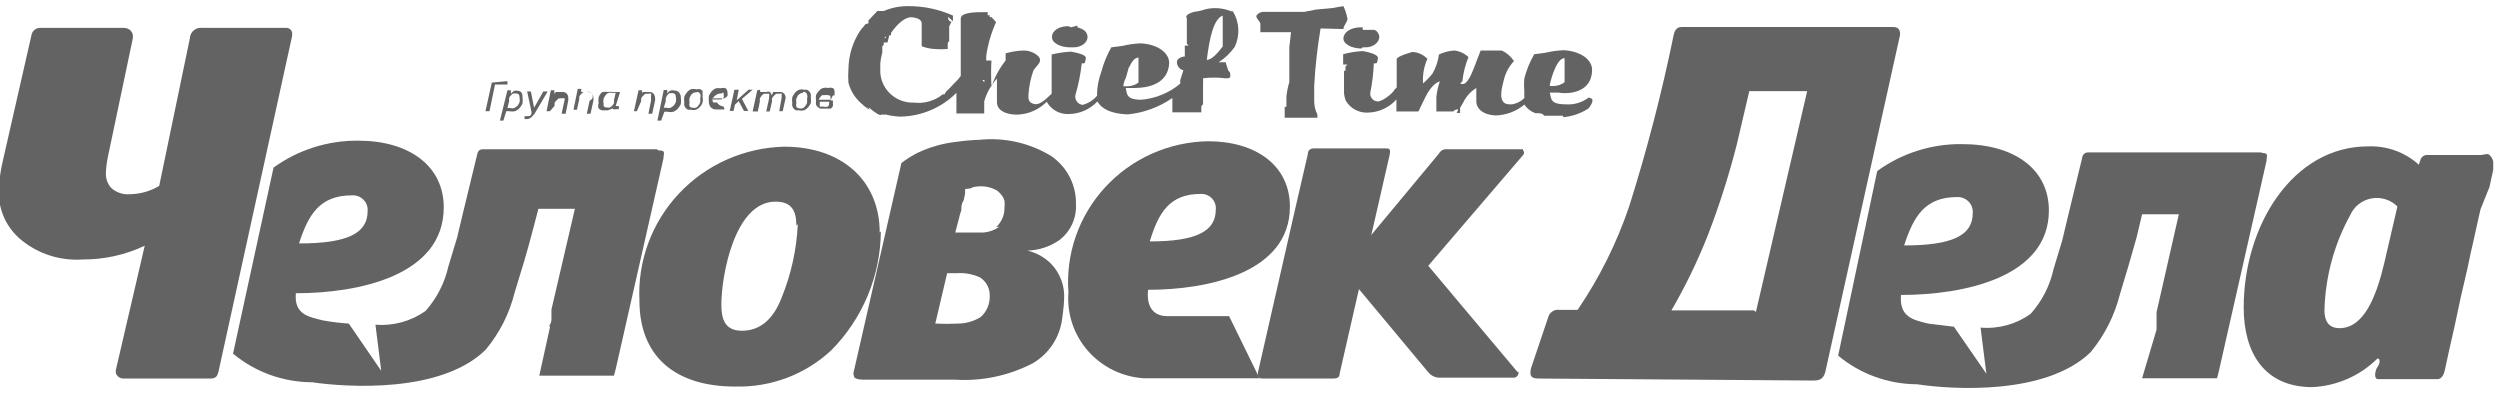
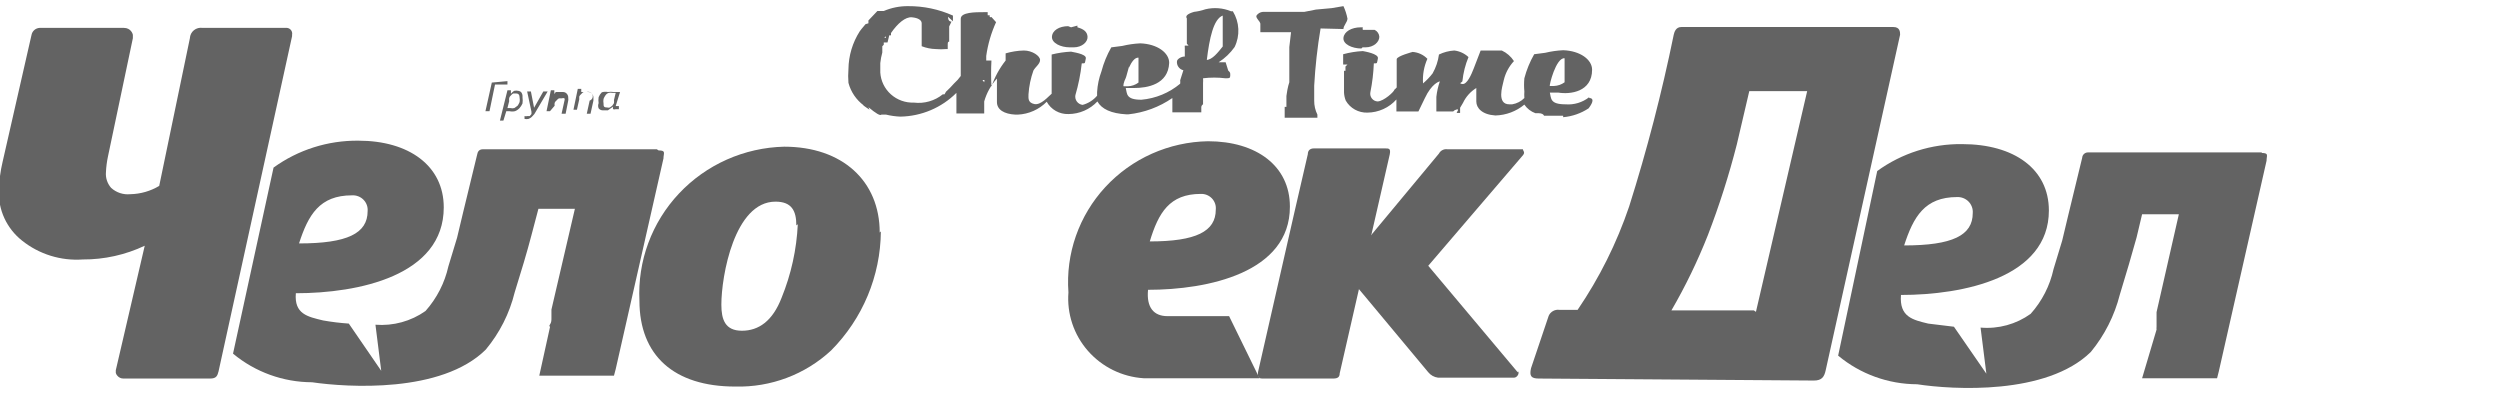
<svg xmlns="http://www.w3.org/2000/svg" width="272" height="43" viewBox="0 0 272 43" fill="none">
  <g clip-path="url(#clip0_662_314)">
-     <path d="M271.263 17.578C271.21 17.302 271.066 17.05 270.853 16.862C270.633 16.644 270.223 16.862 269.94 16.862H264.145C263.976 16.846 263.807 16.886 263.664 16.977C263.521 17.067 263.413 17.202 263.357 17.36L263.169 17.921C262.423 17.244 261.549 16.72 260.598 16.378C259.647 16.036 258.637 15.883 257.625 15.928C249.468 15.928 244.114 24.523 244.114 33.462C244.114 38.444 246.413 42.119 251.579 42.119C254.251 41.993 256.779 40.882 258.665 39.005C259.106 39.005 258.822 39.784 258.665 39.939C258.507 40.095 258.192 41.123 258.665 41.247H259.011H265.31C265.909 41.06 265.972 40.344 266.098 39.815L266.475 38.071L267.042 35.579L267.704 32.465L268.46 29.195C268.68 28.105 268.932 26.984 269.184 25.894C269.436 24.804 269.625 23.838 269.877 22.779L270.853 20.35L271.42 17.765C271.42 17.765 271.42 17.765 271.42 17.578M260.838 22.468L259.389 28.697C258.539 32.278 257.185 35.704 254.539 35.704C253.311 35.704 252.901 34.863 252.901 33.773C252.989 30.145 253.95 26.59 255.704 23.402C255.911 22.935 256.23 22.526 256.633 22.209C257.037 21.892 257.513 21.679 258.02 21.587C258.527 21.494 259.049 21.526 259.54 21.68C260.031 21.834 260.477 22.104 260.838 22.468Z" fill="#636363" />
    <path d="M190.825 33.773H181.85C183.376 31.144 184.702 28.406 185.818 25.582C187.061 22.355 188.113 19.058 188.967 15.71L190.322 9.917H196.62L191.046 33.929M197.345 41.403C198.227 41.403 198.479 40.998 198.636 40.282L206.73 3.782C206.73 3.502 206.73 2.941 206.006 2.941H182.92C182.322 2.941 182.164 3.502 182.101 3.782C180.811 10.089 179.192 16.326 177.251 22.468C175.902 26.448 174.016 30.229 171.645 33.711H169.661C169.421 33.678 169.177 33.724 168.966 33.843C168.756 33.961 168.59 34.144 168.496 34.365L166.575 40.064C166.386 40.905 166.575 41.185 167.425 41.185" fill="#636363" />
    <path d="M95.712 25.302C95.712 19.696 91.649 15.959 85.319 15.959C83.164 16.01 81.041 16.488 79.075 17.363C77.11 18.238 75.341 19.493 73.874 21.055C72.406 22.616 71.27 24.452 70.531 26.454C69.792 28.457 69.466 30.585 69.571 32.714C69.571 38.663 73.319 42.057 79.996 42.057C83.858 42.157 87.604 40.747 90.421 38.133C93.859 34.673 95.801 30.027 95.838 25.177M86.799 24.399C86.672 27.146 86.075 29.852 85.035 32.403C84.059 34.925 82.547 35.984 80.721 35.984C78.894 35.984 78.484 34.77 78.484 33.15C78.484 30.036 79.902 21.939 84.374 21.939C86.138 21.939 86.641 22.935 86.641 24.523" fill="#636363" />
    <path d="M71.461 16.239H52.564C52.123 16.239 51.966 16.488 51.903 16.862L50.391 23.091L49.73 25.863L48.785 28.977C48.383 30.778 47.528 32.449 46.297 33.835C44.716 34.953 42.786 35.482 40.849 35.33L41.478 40.344L37.951 35.206C37.011 35.142 36.075 35.028 35.148 34.863C33.479 34.458 31.998 34.178 32.188 31.904C38.99 31.904 48.281 30.005 48.281 22.561C48.281 18.046 44.502 15.305 38.99 15.305C35.675 15.271 32.439 16.298 29.762 18.233L25.353 38.476C27.761 40.479 30.805 41.581 33.951 41.59C37.794 42.151 48.029 42.805 52.848 38.04C54.36 36.225 55.437 34.096 55.997 31.811C56.722 29.475 57.32 27.513 57.824 25.582L58.58 22.717H62.548L59.997 33.68V34.116V34.614C59.997 34.832 59.997 35.081 59.84 35.299C59.682 35.517 59.84 35.486 59.84 35.579L58.674 40.874H66.8L66.989 40.157L72.186 17.236C72.186 16.675 72.501 16.364 71.65 16.364M32.534 26.485C33.542 23.371 34.77 21.253 38.297 21.253C38.527 21.239 38.757 21.274 38.972 21.356C39.187 21.437 39.382 21.563 39.543 21.726C39.705 21.888 39.829 22.083 39.907 22.297C39.986 22.511 40.017 22.739 39.998 22.966C39.998 25.395 37.794 26.485 32.534 26.485Z" fill="#636363" />
    <path d="M246.098 16.582H227.202C227.119 16.578 227.036 16.59 226.958 16.617C226.88 16.645 226.808 16.687 226.747 16.742C226.685 16.797 226.636 16.863 226.6 16.937C226.565 17.012 226.544 17.092 226.54 17.174L225.029 23.402L224.367 26.174L223.422 29.288C223.027 31.092 222.171 32.765 220.934 34.147C219.36 35.279 217.425 35.81 215.486 35.642L216.116 40.656L212.588 35.548L209.785 35.206C208.116 34.801 206.636 34.489 206.825 32.091C213.628 32.091 222.918 30.192 222.918 22.904C222.918 18.388 219.139 15.679 213.47 15.679C210.155 15.64 206.916 16.668 204.242 18.606L199.99 38.694C202.398 40.697 205.442 41.799 208.588 41.808C212.431 42.4 222.667 43.023 227.485 38.289C228.982 36.465 230.057 34.339 230.635 32.06C231.359 29.724 231.926 27.731 232.461 25.831L233.06 23.309H237.059L234.634 33.96V34.365V34.894C234.634 35.112 234.634 35.33 234.634 35.548C234.62 35.651 234.62 35.756 234.634 35.86L233.06 41.154H241.217L241.406 40.407L246.602 17.485C246.602 16.924 246.886 16.644 246.067 16.644M207.171 26.703C208.179 23.589 209.407 21.44 212.935 21.44C213.166 21.431 213.397 21.47 213.612 21.555C213.827 21.64 214.021 21.769 214.182 21.934C214.342 22.099 214.466 22.296 214.544 22.511C214.622 22.727 214.653 22.956 214.635 23.184C214.635 25.613 212.431 26.703 207.171 26.703Z" fill="#636363" />
    <path d="M31.778 3.938V3.782C31.799 3.685 31.796 3.584 31.77 3.489C31.743 3.393 31.694 3.305 31.626 3.232C31.558 3.159 31.474 3.103 31.38 3.068C31.286 3.034 31.185 3.022 31.085 3.034H22.046C21.879 3.008 21.708 3.017 21.545 3.06C21.381 3.104 21.229 3.181 21.098 3.287C20.967 3.393 20.861 3.525 20.785 3.675C20.71 3.825 20.667 3.988 20.66 4.156L17.322 20.226C16.371 20.796 15.285 21.108 14.172 21.129C13.797 21.166 13.417 21.124 13.059 21.006C12.701 20.888 12.372 20.696 12.094 20.444C11.888 20.21 11.732 19.939 11.634 19.644C11.537 19.35 11.5 19.039 11.527 18.731C11.554 18.155 11.628 17.582 11.748 17.018L14.456 4.156C14.456 4.156 14.456 3.938 14.456 3.813C14.456 3.688 14.236 3.034 13.48 3.034H4.315C4.105 3.044 3.904 3.123 3.744 3.258C3.584 3.394 3.475 3.578 3.433 3.782L0.283 17.61C0.041 18.631 -0.096 19.675 -0.126 20.724C-0.165 21.764 0.042 22.798 0.479 23.745C0.917 24.691 1.572 25.523 2.394 26.174C4.255 27.663 6.619 28.398 9.007 28.23C11.339 28.241 13.644 27.73 15.747 26.735L12.598 40.282C12.598 40.282 12.598 40.469 12.598 40.562C12.598 40.656 12.85 41.185 13.417 41.185H22.865C23.526 41.185 23.652 40.905 23.778 40.407" fill="#636363" />
    <path d="M140.34 22.468C140.34 18.046 136.686 15.367 131.427 15.367C129.32 15.404 127.242 15.866 125.321 16.723C123.401 17.581 121.677 18.818 120.256 20.357C118.835 21.896 117.747 23.706 117.057 25.675C116.368 27.645 116.092 29.733 116.246 31.811C116.156 32.958 116.297 34.111 116.661 35.203C117.025 36.295 117.605 37.305 118.367 38.174C119.129 39.043 120.057 39.754 121.099 40.266C122.14 40.777 123.274 41.079 124.435 41.154H137.033L133.726 34.396H127.018C125.537 34.396 124.718 33.462 124.907 31.531C131.427 31.531 140.34 29.662 140.34 22.499M132.277 22.811C132.277 25.177 130.136 26.267 125.096 26.267C126.041 23.153 127.238 21.098 130.639 21.098C130.865 21.087 131.091 21.126 131.301 21.209C131.51 21.293 131.699 21.421 131.855 21.583C132.01 21.746 132.128 21.94 132.201 22.151C132.274 22.363 132.3 22.588 132.277 22.811Z" fill="#636363" />
-     <path d="M108.751 24.648C108.125 25.108 107.357 25.339 106.578 25.302C105.916 25.302 105.255 25.302 104.625 25.302H103.932L104.341 23.745C104.404 23.449 104.489 23.157 104.593 22.873C104.593 22.53 104.593 22.157 104.845 21.814L105.003 21.067C105.003 21.067 105.003 20.693 105.003 20.599C105.003 20.506 105.57 20.599 105.822 20.381C106.715 20.149 107.665 20.272 108.467 20.724C108.658 20.866 108.828 21.034 108.971 21.222C109.119 21.406 109.226 21.618 109.286 21.845C109.316 22.093 109.316 22.344 109.286 22.593C109.296 22.99 109.22 23.384 109.062 23.75C108.905 24.115 108.67 24.443 108.373 24.71M103.05 29.724H104.121C104.987 29.664 105.855 29.825 106.641 30.192C106.981 30.414 107.255 30.721 107.438 31.082C107.62 31.443 107.704 31.844 107.68 32.247C107.69 32.668 107.608 33.087 107.439 33.474C107.271 33.861 107.02 34.207 106.704 34.489C105.95 34.96 105.076 35.208 104.184 35.206C103.376 35.246 102.567 35.246 101.759 35.206L103.05 29.724ZM117.065 22.25C117.093 21.222 116.863 20.204 116.396 19.285C115.929 18.367 115.239 17.577 114.388 16.987C112.046 15.55 109.287 14.926 106.546 15.211C105.713 15.239 104.883 15.312 104.058 15.43C102.605 15.589 101.189 15.989 99.869 16.613C99.235 16.927 98.633 17.303 98.074 17.734L92.909 40.344C92.871 40.433 92.851 40.528 92.851 40.624C92.851 40.721 92.871 40.816 92.909 40.905C92.909 41.185 93.35 41.31 94.043 41.31H103.932C106.87 41.491 109.802 40.866 112.404 39.503C113.257 38.993 113.982 38.3 114.528 37.476C115.073 36.651 115.423 35.715 115.554 34.738C115.554 34.738 115.774 33.212 115.774 32.59C115.824 31.879 115.723 31.166 115.479 30.496C115.235 29.826 114.853 29.213 114.357 28.697C113.649 27.988 112.754 27.492 111.774 27.264C113.03 27.233 114.247 26.832 115.27 26.112C115.861 25.658 116.332 25.07 116.645 24.398C116.957 23.726 117.101 22.989 117.065 22.25Z" fill="#636363" />
    <path d="M145.757 40.625C145.757 40.998 145.568 41.185 145.064 41.185H137.316C136.781 41.185 136.844 40.749 136.875 40.469L140.812 23.184L142.292 16.769C142.292 16.395 142.513 16.146 142.954 16.146H150.701C151.111 16.146 151.331 16.146 151.205 16.8" fill="#636363" />
    <path d="M165.126 40.5L155.394 28.915L165.693 16.893C165.976 16.551 165.693 16.426 165.693 16.239H157.473C157.29 16.213 157.104 16.244 156.94 16.328C156.776 16.411 156.643 16.544 156.559 16.706L146.355 28.977C146.355 29.133 146.04 29.413 146.355 29.662L155.394 40.5C155.66 40.827 156.044 41.039 156.465 41.092C158.512 41.092 163.11 41.092 164.717 41.092C165.094 41.092 165.346 40.562 165.157 40.407" fill="#636363" />
-     <path d="M55.21 8.827V9.201H53.856L53.257 12.097H52.816L53.509 8.983L55.21 8.827ZM55.21 9.824H55.588V10.197C55.688 10.078 55.804 9.973 55.934 9.886C56.089 9.846 56.252 9.846 56.407 9.886C56.511 9.902 56.608 9.945 56.69 10.011C56.753 10.089 56.799 10.179 56.826 10.275C56.853 10.371 56.861 10.472 56.848 10.571C56.88 10.798 56.88 11.029 56.848 11.256C56.769 11.437 56.663 11.605 56.533 11.755C56.394 11.906 56.222 12.024 56.029 12.097C55.832 12.143 55.627 12.143 55.431 12.097H55.242H55.084L54.769 13.125H54.391L55.21 9.824ZM55.21 11.755H55.525C55.669 11.796 55.822 11.796 55.966 11.755L56.312 11.505C56.404 11.381 56.478 11.245 56.533 11.101C56.563 10.946 56.563 10.788 56.533 10.633C56.533 10.322 56.407 10.166 56.155 10.166H55.84C55.742 10.222 55.657 10.296 55.588 10.384C55.497 10.456 55.431 10.554 55.399 10.665C55.381 10.778 55.381 10.894 55.399 11.007L55.21 11.755ZM58.359 12.035L58.139 12.409L57.855 12.72C57.753 12.81 57.636 12.884 57.509 12.938C57.364 12.97 57.213 12.97 57.068 12.938V12.627C57.171 12.658 57.281 12.658 57.383 12.627H57.635L57.824 12.409C57.824 12.409 57.824 12.253 57.824 12.159L57.352 9.948H57.761L58.108 11.723L59.115 9.948H59.588L58.359 12.035ZM60.47 10.011H60.69H60.942H61.225C61.309 10.006 61.392 10.02 61.468 10.053C61.545 10.085 61.613 10.134 61.666 10.197C61.723 10.261 61.767 10.335 61.794 10.415C61.821 10.495 61.831 10.58 61.824 10.665C61.839 10.757 61.839 10.852 61.824 10.945L61.54 12.377H61.099L61.414 10.945C61.446 10.865 61.446 10.776 61.414 10.696C61.324 10.659 61.222 10.659 61.131 10.696H60.816C60.718 10.751 60.633 10.825 60.564 10.914C60.467 10.986 60.391 11.083 60.344 11.194C60.33 11.297 60.33 11.402 60.344 11.505L59.84 12.097H59.462L59.934 9.824H60.312V10.229L60.47 10.011ZM63.241 10.011H63.43H63.682H63.965C64.049 10.006 64.132 10.02 64.208 10.053C64.285 10.085 64.353 10.134 64.406 10.197C64.463 10.261 64.507 10.335 64.534 10.415C64.561 10.495 64.571 10.58 64.564 10.665V10.945L64.249 12.377H63.84L64.154 10.945C64.28 10.904 64.383 10.815 64.442 10.698C64.501 10.581 64.511 10.446 64.469 10.322C64.428 10.198 64.338 10.096 64.22 10.037C64.102 9.979 63.965 9.969 63.84 10.011H63.493C63.395 10.066 63.31 10.14 63.241 10.229C63.144 10.301 63.068 10.398 63.021 10.509V10.82L62.769 11.941H62.391L62.863 9.668H63.241V10.073C63.239 10.052 63.239 10.031 63.241 10.011ZM66.989 11.537H67.335V11.879H66.989C66.898 11.916 66.796 11.916 66.706 11.879C66.672 11.789 66.672 11.689 66.706 11.599V11.786L66.139 12.004H65.887H65.635C65.539 12.013 65.442 11.997 65.354 11.959C65.266 11.921 65.189 11.861 65.131 11.786C65.057 11.606 65.057 11.405 65.131 11.225C65.096 11.009 65.096 10.788 65.131 10.571C65.209 10.373 65.326 10.193 65.477 10.042C65.691 9.976 65.919 9.965 66.139 10.011C66.347 9.978 66.56 9.978 66.769 10.011H67.115H67.461L66.989 11.537ZM66.989 10.104H66.642C66.508 10.075 66.368 10.075 66.233 10.104C66.093 10.147 65.971 10.234 65.887 10.353C65.795 10.477 65.721 10.614 65.666 10.758C65.633 10.922 65.633 11.092 65.666 11.256C65.666 11.537 65.666 11.692 66.044 11.692C66.146 11.726 66.257 11.726 66.359 11.692L66.611 11.505L66.8 11.225C66.813 11.111 66.813 10.996 66.8 10.883L66.989 10.104Z" fill="#636363" />
-     <path d="M69.918 10.011H70.138H70.39H70.674C70.757 10.006 70.84 10.02 70.916 10.052C70.993 10.085 71.061 10.134 71.115 10.197C71.217 10.332 71.272 10.496 71.272 10.665C71.287 10.757 71.287 10.852 71.272 10.945L70.957 12.377H70.548L70.831 10.945V10.447C70.849 10.364 70.849 10.28 70.831 10.197C70.74 10.161 70.639 10.161 70.548 10.197H70.233C70.135 10.253 70.049 10.327 69.981 10.415C69.884 10.488 69.808 10.585 69.76 10.696C69.748 10.799 69.748 10.904 69.76 11.007L69.288 12.097H68.973L69.477 9.824H69.855V10.229L69.918 10.011ZM72.217 9.793H72.595V10.166C72.679 10.033 72.799 9.925 72.941 9.855C73.085 9.812 73.239 9.812 73.382 9.855C73.478 9.849 73.573 9.865 73.661 9.903C73.749 9.941 73.826 9.999 73.886 10.073C73.954 10.149 74.007 10.238 74.039 10.334C74.072 10.43 74.084 10.532 74.075 10.633C74.108 10.861 74.108 11.091 74.075 11.319C73.996 11.5 73.89 11.668 73.76 11.817C73.622 11.968 73.449 12.086 73.256 12.159C73.06 12.206 72.855 12.206 72.658 12.159H72.437H72.28L71.933 13.125H71.524L72.217 9.793ZM72.217 11.723H72.532C72.675 11.769 72.829 11.769 72.973 11.723L73.319 11.474C73.411 11.35 73.485 11.214 73.54 11.069C73.57 10.915 73.57 10.757 73.54 10.602C73.54 10.291 73.414 10.135 73.162 10.135H72.847C72.749 10.191 72.663 10.265 72.595 10.353L72.437 10.665C72.42 10.778 72.42 10.894 72.437 11.007L72.217 11.723ZM75.839 9.699H76.185L76.437 9.886V10.166C76.454 10.29 76.454 10.416 76.437 10.54C76.484 10.745 76.484 10.958 76.437 11.163C76.381 11.338 76.284 11.498 76.154 11.63C76.037 11.771 75.885 11.878 75.713 11.941C75.548 11.984 75.374 11.984 75.209 11.941H74.862C74.766 11.897 74.68 11.834 74.611 11.755C74.533 11.677 74.478 11.58 74.453 11.474C74.436 11.361 74.436 11.245 74.453 11.132C74.418 10.926 74.418 10.715 74.453 10.509C74.532 10.328 74.638 10.16 74.768 10.011C74.887 9.873 75.039 9.766 75.209 9.699C75.408 9.664 75.613 9.675 75.807 9.73L75.839 9.699ZM75.839 10.073C75.725 10.044 75.606 10.044 75.492 10.073L75.209 10.291L75.02 10.665C74.987 10.829 74.987 10.998 75.02 11.163C74.979 11.295 74.979 11.436 75.02 11.568C75.062 11.618 75.115 11.658 75.175 11.684C75.235 11.711 75.301 11.725 75.366 11.723C75.469 11.751 75.578 11.751 75.681 11.723C75.8 11.688 75.901 11.61 75.965 11.505C76.063 11.397 76.138 11.27 76.185 11.132C76.201 10.976 76.201 10.82 76.185 10.665C76.238 10.524 76.238 10.369 76.185 10.229C76.15 10.146 76.087 10.079 76.006 10.039C75.925 9.999 75.832 9.989 75.744 10.011L75.839 10.073ZM78.831 11.91H78.484H77.981C77.866 11.92 77.751 11.905 77.642 11.868C77.534 11.83 77.434 11.77 77.351 11.692C77.273 11.609 77.214 11.51 77.176 11.403C77.138 11.296 77.123 11.183 77.13 11.069C77.095 10.853 77.095 10.632 77.13 10.415C77.216 10.238 77.322 10.071 77.445 9.917C77.57 9.786 77.72 9.681 77.886 9.606C78.053 9.577 78.223 9.577 78.39 9.606C78.574 9.548 78.772 9.548 78.957 9.606C79.019 9.66 79.068 9.728 79.1 9.803C79.133 9.878 79.148 9.96 79.146 10.042C79.178 10.175 79.178 10.313 79.146 10.447C79.053 10.556 78.934 10.642 78.799 10.696H78.358H77.571C77.518 10.836 77.518 10.991 77.571 11.132C77.704 11.172 77.847 11.172 77.981 11.132C78.065 11.259 78.177 11.366 78.307 11.447C78.437 11.527 78.584 11.579 78.736 11.599L78.831 11.91ZM77.571 10.82H78.138H78.484L78.736 10.602C78.768 10.522 78.768 10.433 78.736 10.353C78.736 10.353 78.736 10.353 78.736 10.166C78.736 9.979 78.579 10.166 78.453 10.166C78.249 10.166 78.049 10.232 77.886 10.353C77.699 10.472 77.556 10.646 77.477 10.851L77.571 10.82ZM80.374 9.761L80.154 10.914L81.445 9.761H81.886L80.721 10.758L81.413 12.066H80.941L80.374 11.007L79.965 11.381L79.807 12.066H79.398L79.902 9.761H80.374ZM82.705 9.761V10.197L82.673 10.011H82.862C82.945 9.993 83.031 9.993 83.114 10.011H83.366C83.497 9.957 83.644 9.957 83.775 10.011C83.875 10.114 83.94 10.244 83.964 10.384L84.122 10.011C84.195 9.996 84.27 9.996 84.342 10.011H84.594H84.878C84.961 10.006 85.044 10.02 85.121 10.052C85.197 10.085 85.265 10.134 85.319 10.197C85.431 10.327 85.487 10.495 85.476 10.665L85.161 12.097H84.783L85.035 10.665C85.048 10.592 85.048 10.519 85.035 10.447C85.053 10.364 85.053 10.28 85.035 10.197C84.954 10.166 84.864 10.166 84.783 10.197H84.468C84.371 10.253 84.285 10.327 84.216 10.415C84.126 10.495 84.051 10.59 83.996 10.696C83.982 10.809 83.982 10.925 83.996 11.038L83.744 12.128H83.366L83.681 10.696V10.447C83.713 10.367 83.713 10.277 83.681 10.197C83.681 10.197 83.681 10.197 83.429 10.197H83.114C83.016 10.253 82.931 10.327 82.862 10.415L82.673 10.696C82.66 10.81 82.66 10.925 82.673 11.038L82.453 12.128H81.886L82.39 9.824L82.705 9.761ZM87.46 9.761H87.807L88.059 9.948L88.216 10.229C88.233 10.353 88.233 10.478 88.216 10.602C88.249 10.809 88.249 11.019 88.216 11.225C88.137 11.397 88.031 11.554 87.901 11.692C87.785 11.833 87.633 11.94 87.46 12.004C87.296 12.05 87.121 12.05 86.956 12.004H86.61C86.514 11.96 86.428 11.896 86.358 11.817C86.28 11.74 86.226 11.643 86.201 11.537C86.183 11.423 86.183 11.308 86.201 11.194C86.165 10.988 86.165 10.777 86.201 10.571C86.279 10.39 86.385 10.222 86.516 10.073C86.635 9.935 86.786 9.828 86.956 9.761C87.09 9.73 87.229 9.72 87.366 9.73L87.46 9.761ZM87.46 10.135C87.358 10.102 87.248 10.102 87.145 10.135L86.83 10.353L86.641 10.727C86.608 10.891 86.608 11.061 86.641 11.225C86.6 11.357 86.6 11.498 86.641 11.63C86.684 11.68 86.737 11.72 86.797 11.747C86.857 11.774 86.922 11.787 86.988 11.786C87.091 11.817 87.2 11.817 87.303 11.786C87.421 11.75 87.522 11.672 87.586 11.568C87.684 11.459 87.759 11.332 87.807 11.194C87.822 11.039 87.822 10.882 87.807 10.727C87.86 10.586 87.86 10.431 87.807 10.291C87.796 10.237 87.775 10.187 87.742 10.143C87.71 10.098 87.669 10.062 87.621 10.035C87.573 10.008 87.519 9.992 87.465 9.988C87.41 9.984 87.354 9.991 87.303 10.011L87.46 10.135ZM90.358 10.945C90.44 10.921 90.528 10.921 90.61 10.945C90.644 11.035 90.644 11.135 90.61 11.225C90.642 11.337 90.642 11.456 90.61 11.568C90.554 11.664 90.479 11.749 90.389 11.817H90.043H89.633H89.224L88.941 11.63C88.863 11.553 88.808 11.456 88.783 11.35C88.765 11.226 88.765 11.1 88.783 10.976C88.751 10.77 88.751 10.559 88.783 10.353C88.851 10.176 88.959 10.016 89.098 9.886C89.215 9.745 89.367 9.638 89.539 9.575C89.725 9.531 89.919 9.531 90.106 9.575C90.27 9.526 90.445 9.526 90.61 9.575C90.673 9.621 90.723 9.683 90.756 9.753C90.789 9.824 90.804 9.902 90.799 9.979C90.814 10.051 90.814 10.126 90.799 10.197V10.384H90.61L90.358 10.945ZM89.192 11.163C89.192 11.163 89.192 11.163 89.192 11.381C89.178 11.415 89.17 11.452 89.17 11.49C89.17 11.527 89.178 11.564 89.192 11.599H89.35H89.633C89.766 11.644 89.91 11.644 90.043 11.599C90.097 11.568 90.142 11.522 90.17 11.467C90.198 11.412 90.209 11.349 90.2 11.287C90.215 11.253 90.223 11.216 90.223 11.178C90.223 11.141 90.215 11.104 90.2 11.069H89.948H89.192V11.163ZM89.192 10.851H89.759H90.106H90.358C90.373 10.817 90.38 10.78 90.38 10.742C90.38 10.705 90.373 10.668 90.358 10.633C90.358 10.447 90.358 10.353 90.011 10.353C89.919 10.325 89.82 10.325 89.728 10.353H89.445C89.355 10.421 89.28 10.506 89.224 10.602C89.168 10.673 89.116 10.745 89.067 10.82L89.192 10.851Z" fill="#636363" />
+     <path d="M55.21 8.827V9.201H53.856L53.257 12.097H52.816L53.509 8.983L55.21 8.827ZM55.21 9.824H55.588V10.197C55.688 10.078 55.804 9.973 55.934 9.886C56.089 9.846 56.252 9.846 56.407 9.886C56.511 9.902 56.608 9.945 56.69 10.011C56.753 10.089 56.799 10.179 56.826 10.275C56.853 10.371 56.861 10.472 56.848 10.571C56.88 10.798 56.88 11.029 56.848 11.256C56.769 11.437 56.663 11.605 56.533 11.755C56.394 11.906 56.222 12.024 56.029 12.097C55.832 12.143 55.627 12.143 55.431 12.097H55.242H55.084L54.769 13.125H54.391L55.21 9.824ZM55.21 11.755H55.525C55.669 11.796 55.822 11.796 55.966 11.755L56.312 11.505C56.404 11.381 56.478 11.245 56.533 11.101C56.563 10.946 56.563 10.788 56.533 10.633C56.533 10.322 56.407 10.166 56.155 10.166H55.84C55.742 10.222 55.657 10.296 55.588 10.384C55.497 10.456 55.431 10.554 55.399 10.665C55.381 10.778 55.381 10.894 55.399 11.007L55.21 11.755ZM58.359 12.035L58.139 12.409L57.855 12.72C57.753 12.81 57.636 12.884 57.509 12.938C57.364 12.97 57.213 12.97 57.068 12.938V12.627C57.171 12.658 57.281 12.658 57.383 12.627H57.635L57.824 12.409C57.824 12.409 57.824 12.253 57.824 12.159L57.352 9.948H57.761L58.108 11.723L59.115 9.948H59.588L58.359 12.035ZM60.47 10.011H60.69H60.942H61.225C61.309 10.006 61.392 10.02 61.468 10.053C61.545 10.085 61.613 10.134 61.666 10.197C61.723 10.261 61.767 10.335 61.794 10.415C61.821 10.495 61.831 10.58 61.824 10.665C61.839 10.757 61.839 10.852 61.824 10.945L61.54 12.377H61.099L61.414 10.945C61.446 10.865 61.446 10.776 61.414 10.696C61.324 10.659 61.222 10.659 61.131 10.696H60.816C60.718 10.751 60.633 10.825 60.564 10.914C60.467 10.986 60.391 11.083 60.344 11.194C60.33 11.297 60.33 11.402 60.344 11.505L59.84 12.097H59.462L59.934 9.824H60.312V10.229L60.47 10.011ZM63.241 10.011H63.43H63.682H63.965C64.049 10.006 64.132 10.02 64.208 10.053C64.285 10.085 64.353 10.134 64.406 10.197C64.463 10.261 64.507 10.335 64.534 10.415C64.561 10.495 64.571 10.58 64.564 10.665V10.945L64.249 12.377H63.84L64.154 10.945C64.28 10.904 64.383 10.815 64.442 10.698C64.501 10.581 64.511 10.446 64.469 10.322C64.428 10.198 64.338 10.096 64.22 10.037C64.102 9.979 63.965 9.969 63.84 10.011H63.493C63.395 10.066 63.31 10.14 63.241 10.229C63.144 10.301 63.068 10.398 63.021 10.509V10.82L62.769 11.941H62.391L62.863 9.668H63.241V10.073C63.239 10.052 63.239 10.031 63.241 10.011ZM66.989 11.537H67.335V11.879H66.989C66.898 11.916 66.796 11.916 66.706 11.879C66.672 11.789 66.672 11.689 66.706 11.599L66.139 12.004H65.887H65.635C65.539 12.013 65.442 11.997 65.354 11.959C65.266 11.921 65.189 11.861 65.131 11.786C65.057 11.606 65.057 11.405 65.131 11.225C65.096 11.009 65.096 10.788 65.131 10.571C65.209 10.373 65.326 10.193 65.477 10.042C65.691 9.976 65.919 9.965 66.139 10.011C66.347 9.978 66.56 9.978 66.769 10.011H67.115H67.461L66.989 11.537ZM66.989 10.104H66.642C66.508 10.075 66.368 10.075 66.233 10.104C66.093 10.147 65.971 10.234 65.887 10.353C65.795 10.477 65.721 10.614 65.666 10.758C65.633 10.922 65.633 11.092 65.666 11.256C65.666 11.537 65.666 11.692 66.044 11.692C66.146 11.726 66.257 11.726 66.359 11.692L66.611 11.505L66.8 11.225C66.813 11.111 66.813 10.996 66.8 10.883L66.989 10.104Z" fill="#636363" />
    <path d="M146.166 3.159C146.166 2.785 146.576 2.443 146.607 2.038C146.518 1.565 146.37 1.105 146.166 0.668L144.875 0.886L143.174 1.041L141.914 1.29C141.914 1.29 141.599 1.29 140.97 1.29H140.182H137.411C137.263 1.3 137.12 1.344 136.994 1.42C136.868 1.496 136.762 1.601 136.686 1.726C136.686 2.069 137.033 2.225 137.127 2.567V3.502H140.466L140.277 5.121V7.488V7.737V8.952C140.277 8.952 140.088 9.45 139.962 10.447V11.63H139.773V12.813H143.332V12.471C143.098 11.996 142.979 11.473 142.985 10.945C142.985 10.447 142.985 9.886 142.985 9.325C143.099 7.238 143.331 5.159 143.678 3.097L146.166 3.159Z" fill="#636363" />
    <path d="M148.245 5.152H148.56C149.473 5.152 150.072 4.56 150.072 4C150.061 3.843 150.009 3.691 149.92 3.56C149.832 3.429 149.71 3.323 149.568 3.252H149.379H148.843H148.591H148.276C148.245 3.162 148.245 3.063 148.276 2.972H148.056C147.048 2.972 146.229 3.439 146.166 4.124C146.103 4.81 147.111 5.277 148.119 5.277" fill="#636363" />
    <path d="M170.228 6.242V8.952C169.89 9.2 169.484 9.341 169.063 9.357C168.874 9.357 168.716 9.357 168.622 9.357C168.527 9.357 169.283 6.242 170.228 6.336V6.242ZM172.905 10.571C172.176 11.147 171.252 11.426 170.323 11.35C168.622 11.35 168.779 10.696 168.622 10.073H169.535C170.826 10.291 173.22 10.011 173.22 7.581C173.22 6.491 171.929 5.526 170.071 5.464C169.412 5.496 168.758 5.59 168.118 5.744L166.921 5.9C166.45 6.722 166.09 7.601 165.85 8.516C165.806 8.992 165.806 9.472 165.85 9.948C165.833 10.187 165.833 10.426 165.85 10.665C165.495 11.027 165.031 11.267 164.528 11.35H164.213C163.52 11.35 163.331 10.851 163.331 10.291C163.331 9.73 163.52 9.139 163.614 8.703C163.798 7.935 164.177 7.228 164.717 6.647C164.396 6.146 163.937 5.747 163.394 5.495H163.142C162.543 5.495 161.095 5.495 161.095 5.495C161.095 5.495 160.591 6.803 160.339 7.457C160.087 8.111 159.614 9.201 159.111 9.139C158.607 9.076 159.111 8.952 159.111 8.827C159.202 7.928 159.425 7.047 159.772 6.211C159.348 5.816 158.807 5.565 158.229 5.495C157.649 5.53 157.081 5.678 156.559 5.931C156.463 6.653 156.228 7.351 155.867 7.986C155.559 8.384 155.21 8.749 154.827 9.076C154.763 8.159 154.925 7.24 155.3 6.398C154.877 5.96 154.304 5.693 153.693 5.65C153.693 5.65 152.024 6.086 151.961 6.429V6.896V7.052V7.675V7.986C151.961 7.986 151.961 7.986 151.961 8.329V8.609V9.512C151.886 9.603 151.801 9.687 151.709 9.761C151.709 9.948 150.575 11.007 149.883 11.038C149.762 11.031 149.644 10.999 149.536 10.944C149.429 10.888 149.335 10.811 149.261 10.716C149.186 10.622 149.133 10.513 149.104 10.397C149.076 10.28 149.073 10.159 149.095 10.042C149.304 9.005 149.43 7.953 149.473 6.896C149.914 6.896 149.788 6.896 149.914 6.367C150.04 5.837 148.402 5.588 148.276 5.557C147.552 5.594 146.834 5.709 146.135 5.9V6.211V7.021H146.418H146.607L146.387 7.239V7.426V7.706H146.229V8.017V8.391V9.699V9.917V10.073C146.244 10.372 146.308 10.666 146.418 10.945C146.654 11.355 146.998 11.694 147.415 11.925C147.831 12.155 148.303 12.269 148.78 12.253C149.378 12.246 149.967 12.115 150.509 11.868C151.052 11.622 151.536 11.264 151.93 10.82V12.128H154.323L155.016 10.696C155.772 9.076 156.591 8.858 156.654 8.858C156.464 9.403 156.338 9.967 156.276 10.54C156.276 10.945 156.276 12.097 156.276 12.128H158.103L158.292 11.973C158.449 11.973 158.575 11.786 158.638 11.973L158.481 12.284H158.859V11.723L159.174 11.194C159.488 10.527 159.991 9.964 160.622 9.575C160.629 9.72 160.629 9.865 160.622 10.011V9.45V10.104V10.415C160.622 10.415 160.622 10.415 160.622 10.758V11.038C160.622 11.755 161.252 12.471 162.701 12.564C163.856 12.534 164.966 12.117 165.85 11.381C166.139 11.81 166.558 12.137 167.047 12.315H167.394C167.772 12.315 167.96 12.471 167.992 12.595H167.709H168.307H169H169.252H170.071V12.751C171.062 12.666 172.016 12.334 172.842 11.786C173.409 11.038 173.378 10.665 172.905 10.665V10.571Z" fill="#636363" />
    <path d="M116.53 5.152H116.813C117.727 5.152 118.357 4.561 118.325 4C118.294 3.439 117.884 3.159 117.223 2.972C117.223 2.972 117.223 2.972 117.223 2.785L116.53 2.972L116.215 2.848C115.239 2.848 114.483 3.315 114.451 4C114.42 4.685 115.396 5.152 116.404 5.152" fill="#636363" />
    <path d="M131.301 6.523C131.584 4.187 132.025 2.069 133.033 1.695V5.059C132.529 5.682 131.899 6.523 131.238 6.523M107.082 8.952L106.893 8.703C106.893 8.703 107.081 8.703 107.113 8.703L107.082 8.952ZM96.373 3.938V4.125H96.216L96.373 3.938ZM122.545 8.298L122.829 7.27V7.519V7.363C123.112 6.741 123.459 6.242 123.868 6.273V8.983C123.532 9.235 123.125 9.377 122.703 9.388C122.514 9.388 122.356 9.388 122.262 9.388C122.167 9.388 122.262 8.921 122.482 8.485L122.545 8.298ZM134.135 1.228H133.946C133.059 0.862 132.077 0.785 131.143 1.01C130.746 1.148 130.334 1.242 129.915 1.29C129.201 1.498 128.939 1.737 129.128 2.007V4.093V4.28V4.561V4.747L129.317 4.965H129.128H128.907C128.894 5.037 128.894 5.111 128.907 5.183V5.682V6.149C128.498 6.149 128.088 6.429 128.057 6.647C128.027 6.869 128.082 7.093 128.21 7.277C128.338 7.461 128.53 7.592 128.75 7.644L128.403 8.734C128.418 8.858 128.418 8.983 128.403 9.107C127.211 10.104 125.738 10.713 124.183 10.851C122.482 10.851 122.64 10.197 122.482 9.575H123.396C124.813 9.575 127.112 9.201 127.207 6.834C127.207 5.744 125.915 4.779 124.057 4.716C123.399 4.748 122.745 4.842 122.104 4.997L120.908 5.152C120.437 5.974 120.077 6.854 119.837 7.768C119.568 8.488 119.409 9.244 119.364 10.011C119.364 10.011 119.364 10.291 119.364 10.415C118.954 10.898 118.404 11.245 117.79 11.412C117.666 11.397 117.547 11.357 117.44 11.295C117.332 11.233 117.239 11.15 117.165 11.051C117.091 10.951 117.039 10.838 117.011 10.719C116.983 10.599 116.98 10.474 117.002 10.353C117.334 9.223 117.566 8.066 117.695 6.896C118.136 6.896 118.01 6.896 118.136 6.367C118.262 5.837 116.53 5.651 116.53 5.619C115.818 5.653 115.111 5.758 114.42 5.931V6.118V6.896V7.208V7.519V7.737V8.921V9.139V9.668V9.855V10.011V10.197C114.073 10.478 113.254 11.474 112.53 11.319C111.806 11.163 111.9 10.665 111.9 10.26C111.959 9.378 112.139 8.508 112.436 7.675C112.656 7.27 113.16 6.959 113.16 6.523C113.16 6.087 112.31 5.495 111.396 5.495C110.724 5.512 110.057 5.617 109.412 5.806V6.585C108.739 7.436 108.217 8.395 107.869 9.419C107.819 8.475 107.819 7.529 107.869 6.585H107.082H107.302V6.087C107.48 4.817 107.84 3.58 108.373 2.412L107.869 1.851C107.84 1.867 107.808 1.876 107.774 1.876C107.741 1.876 107.709 1.867 107.68 1.851V1.664H107.459V1.322H107.082C106.105 1.322 104.53 1.322 104.53 2.038V8.267C104.321 8.563 104.078 8.835 103.806 9.076C103.528 9.392 103.234 9.694 102.924 9.979L102.767 10.26H102.578C102.142 10.614 101.638 10.876 101.097 11.031C100.555 11.187 99.988 11.231 99.428 11.163C98.508 11.197 97.611 10.874 96.928 10.263C96.246 9.652 95.832 8.802 95.775 7.893V7.457C95.775 7.27 95.775 7.052 95.775 6.865C95.815 6.476 95.889 6.09 95.995 5.713V5.526V5.339V5.028L96.153 4.872V4.623H96.31H96.562L96.751 3.844H96.94V3.782V3.595C97.665 2.536 98.515 1.82 99.208 1.882C99.901 1.944 100.279 2.194 100.279 2.536V5.028C100.771 5.22 101.293 5.326 101.822 5.339C102.189 5.371 102.557 5.371 102.924 5.339H103.113V4.903C103.113 4.654 103.113 4.529 103.271 4.529V4.093V2.879L103.523 2.349C103.271 2.349 103.145 2.162 103.145 1.82L103.68 2.318V1.695C102.148 1.006 100.482 0.656 98.798 0.668C97.889 0.66 96.988 0.84 96.153 1.197H95.901H95.712H95.46L94.484 2.225V2.536L94.169 2.63L93.728 3.159L93.539 3.408C92.753 4.64 92.328 6.063 92.311 7.519C92.27 8.017 92.27 8.517 92.311 9.014C92.571 9.996 93.159 10.863 93.98 11.474L93.791 11.287L93.98 11.505L94.2 11.661L94.61 11.941L94.484 11.661C95.302 12.346 95.775 12.627 95.901 12.471C96.058 12.471 96.153 12.471 96.216 12.471H96.405C96.911 12.594 97.428 12.666 97.948 12.689C100.248 12.652 102.442 11.723 104.058 10.104V12.346H107.082V11.038C107.343 10.113 107.817 9.261 108.467 8.547C108.467 9.388 108.467 10.26 108.467 11.101C108.467 11.941 109.255 12.409 110.483 12.471H110.735C111.927 12.417 113.053 11.916 113.884 11.069C114.113 11.488 114.455 11.835 114.872 12.072C115.29 12.309 115.766 12.425 116.246 12.409C116.838 12.406 117.423 12.283 117.965 12.047C118.507 11.812 118.994 11.468 119.396 11.038C119.868 11.879 120.908 12.346 122.545 12.44H122.766C124.487 12.257 126.134 11.646 127.553 10.665C127.553 11.225 127.553 11.723 127.553 12.222H130.702V11.817V11.661C130.705 11.598 130.723 11.536 130.756 11.481C130.789 11.427 130.836 11.382 130.891 11.35V10.945V9.045C130.905 8.869 130.905 8.692 130.891 8.516C131.697 8.418 132.511 8.418 133.316 8.516C133.757 8.516 133.852 8.516 133.852 8.204C133.852 7.893 133.852 7.893 133.631 7.675L133.348 6.772H132.592C133.271 6.337 133.859 5.776 134.324 5.121C134.624 4.508 134.763 3.831 134.73 3.151C134.697 2.471 134.493 1.81 134.135 1.228Z" fill="#636363" />
  </g>
  <defs>
    <clipPath id="clip0_662_314">
      <rect width="271.263" height="41.67" fill="white" transform="translate(0 0.668)" />
    </clipPath>
  </defs>
</svg>